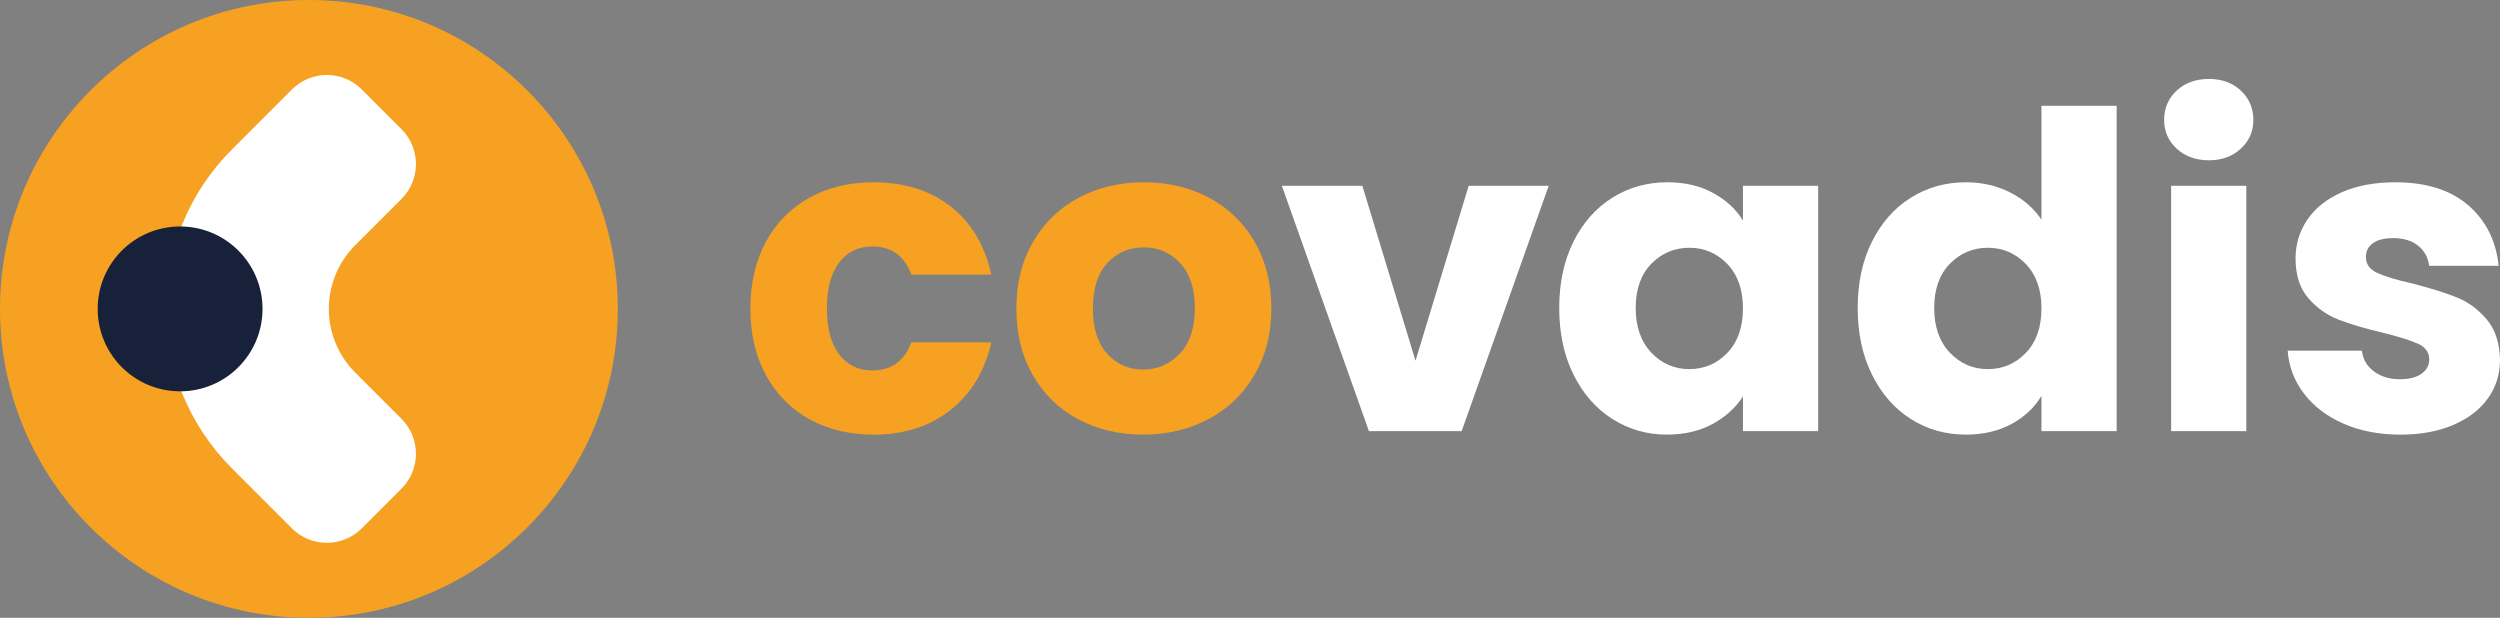
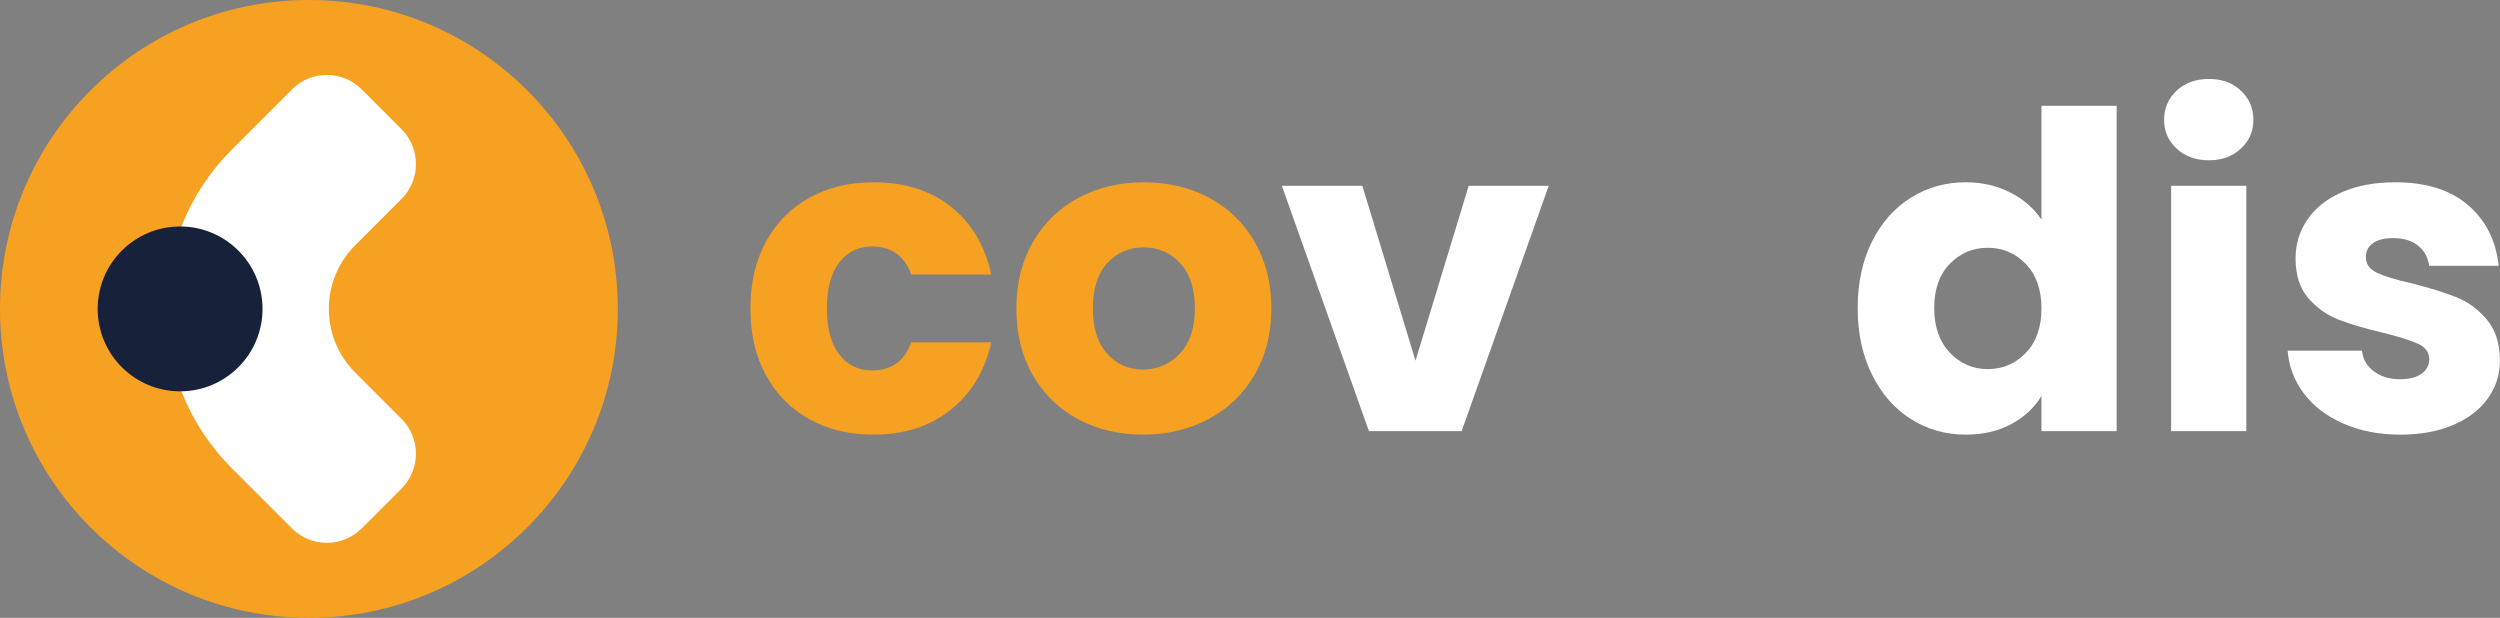
<svg xmlns="http://www.w3.org/2000/svg" id="covadis" viewBox="0 0 1474.02 364.27">
  <rect x="0" y="0" width="1474.02" height="364.27" fill="#808080" stroke="none" />
  <defs>
    <style>
      .cls-1 {
        fill: #fff;
      }

      .cls-2 {
        fill: #f6a122;
      }

      .cls-3 {
        fill: #18213a;
      }
    </style>
  </defs>
  <path class="cls-2" d="M451.64,142.46c6.13-11.23,14.69-19.87,25.66-25.92,10.97-6.05,23.54-9.07,37.72-9.07,18.14,0,33.31,4.75,45.49,14.26,12.18,9.51,20.17,22.9,23.98,40.18h-47.18c-3.98-11.06-11.66-16.59-23.07-16.59-8.12,0-14.6,3.16-19.44,9.46-4.84,6.31-7.26,15.34-7.26,27.09s2.42,20.78,7.26,27.09c4.84,6.31,11.32,9.46,19.44,9.46,11.41,0,19.09-5.53,23.07-16.59h47.18c-3.8,16.94-11.84,30.24-24.11,39.92-12.27,9.68-27.39,14.52-45.36,14.52-14.17,0-26.74-3.02-37.72-9.07-10.98-6.05-19.53-14.69-25.66-25.92-6.14-11.23-9.2-24.37-9.2-39.4s3.07-28.17,9.2-39.4Z" />
  <path class="cls-2" d="M635.68,247.18c-11.32-6.05-20.22-14.69-26.7-25.92-6.48-11.23-9.72-24.37-9.72-39.4s3.28-27.95,9.85-39.27c6.57-11.32,15.55-20,26.96-26.05,11.41-6.05,24.19-9.07,38.36-9.07s26.96,3.03,38.36,9.07c11.41,6.05,20.39,14.73,26.96,26.05,6.57,11.32,9.85,24.41,9.85,39.27s-3.33,27.95-9.98,39.27c-6.65,11.32-15.73,20-27.22,26.05-11.49,6.05-24.33,9.07-38.49,9.07s-26.92-3.02-38.23-9.07ZM695.56,208.56c5.96-6.22,8.94-15.12,8.94-26.7s-2.9-20.48-8.68-26.7c-5.79-6.22-12.92-9.33-21.38-9.33s-15.81,3.07-21.51,9.2c-5.7,6.14-8.55,15.08-8.55,26.83s2.81,20.48,8.42,26.7c5.61,6.22,12.66,9.33,21.13,9.33s15.68-3.11,21.64-9.33Z" />
  <path class="cls-1" d="M834.59,212.71l31.36-103.17h47.18l-51.32,144.64h-54.69l-51.32-144.64h47.44l31.36,103.17Z" />
-   <path class="cls-1" d="M927.74,142.46c5.61-11.23,13.26-19.87,22.94-25.92,9.68-6.05,20.48-9.07,32.4-9.07,10.19,0,19.14,2.07,26.83,6.22,7.69,4.15,13.61,9.59,17.76,16.33v-20.48h44.33v144.64h-44.33v-20.48c-4.32,6.74-10.33,12.18-18.01,16.33-7.69,4.15-16.63,6.22-26.83,6.22-11.75,0-22.47-3.07-32.14-9.2-9.68-6.13-17.33-14.86-22.94-26.18-5.62-11.32-8.42-24.41-8.42-39.27s2.81-27.91,8.42-39.14ZM1018.46,155.68c-6.14-6.39-13.61-9.59-22.42-9.59s-16.29,3.16-22.42,9.46c-6.14,6.31-9.2,14.99-9.2,26.05s3.07,19.83,9.2,26.31c6.13,6.48,13.61,9.72,22.42,9.72s16.29-3.2,22.42-9.59c6.13-6.39,9.2-15.12,9.2-26.18s-3.07-19.79-9.2-26.18Z" />
  <path class="cls-1" d="M1103.74,142.46c5.61-11.23,13.26-19.87,22.94-25.92,9.68-6.05,20.48-9.07,32.4-9.07,9.5,0,18.19,1.99,26.05,5.96,7.86,3.98,14.04,9.33,18.53,16.07V62.37h44.33v191.82h-44.33v-20.74c-4.15,6.91-10.07,12.44-17.76,16.59-7.69,4.15-16.63,6.22-26.83,6.22-11.92,0-22.73-3.07-32.4-9.2-9.68-6.13-17.33-14.86-22.94-26.18-5.62-11.32-8.42-24.41-8.42-39.27s2.81-27.91,8.42-39.14ZM1194.46,155.68c-6.14-6.39-13.61-9.59-22.42-9.59s-16.29,3.16-22.42,9.46c-6.14,6.31-9.2,14.99-9.2,26.05s3.07,19.83,9.2,26.31c6.13,6.48,13.61,9.72,22.42,9.72s16.29-3.2,22.42-9.59c6.13-6.39,9.2-15.12,9.2-26.18s-3.07-19.79-9.2-26.18Z" />
  <path class="cls-1" d="M1283.37,87.64c-4.92-4.58-7.39-10.24-7.39-16.98s2.46-12.66,7.39-17.24c4.92-4.58,11.28-6.87,19.05-6.87s13.87,2.29,18.79,6.87c4.92,4.58,7.39,10.33,7.39,17.24s-2.46,12.4-7.39,16.98c-4.93,4.58-11.19,6.87-18.79,6.87s-14.13-2.29-19.05-6.87ZM1324.45,109.54v144.64h-44.33V109.54h44.33Z" />
  <path class="cls-1" d="M1381.74,249.78c-9.85-4.32-17.63-10.24-23.33-17.76-5.7-7.52-8.9-15.94-9.59-25.27h43.81c.52,5.01,2.85,9.07,7,12.18,4.15,3.11,9.24,4.67,15.29,4.67,5.53,0,9.81-1.08,12.83-3.24,3.02-2.16,4.54-4.97,4.54-8.42,0-4.15-2.16-7.21-6.48-9.2-4.32-1.98-11.32-4.19-21-6.61-10.37-2.42-19.01-4.97-25.92-7.65-6.91-2.68-12.88-6.91-17.89-12.7-5.01-5.79-7.52-13.61-7.52-23.46,0-8.29,2.29-15.85,6.87-22.68,4.58-6.82,11.32-12.22,20.22-16.2,8.9-3.97,19.48-5.96,31.75-5.96,18.14,0,32.44,4.5,42.9,13.48,10.45,8.99,16.46,20.91,18.02,35.77h-40.96c-.69-5.01-2.9-8.98-6.61-11.92-3.72-2.94-8.6-4.41-14.65-4.41-5.18,0-9.16,1-11.92,2.98-2.77,1.99-4.15,4.71-4.15,8.17,0,4.15,2.2,7.26,6.61,9.33,4.41,2.07,11.28,4.15,20.61,6.22,10.71,2.77,19.44,5.49,26.18,8.17,6.74,2.68,12.66,7,17.76,12.96,5.09,5.96,7.73,13.96,7.91,23.98,0,8.47-2.38,16.03-7.13,22.68-4.75,6.65-11.58,11.88-20.48,15.68-8.9,3.8-19.23,5.7-30.98,5.7-12.62,0-23.85-2.16-33.7-6.48Z" />
  <path class="cls-2" d="M364.27,182.13c0,100.59-81.54,182.13-182.13,182.13S0,282.72,0,182.13,81.54,0,182.13,0s182.13,81.54,182.13,182.13" />
  <path class="cls-1" d="M209.44,144.59l27.29-27.29c11.35-11.35,11.35-29.76,0-41.12l-23.46-23.46c-11.35-11.36-29.76-11.36-41.12,0l-35.43,35.43c-51.9,51.9-51.9,136.06,0,187.96l35.43,35.43c11.35,11.35,29.76,11.35,41.12,0l23.46-23.46c11.35-11.35,11.35-29.76,0-41.12l-27.29-27.29c-20.74-20.73-20.74-54.35,0-75.09" />
  <path class="cls-3" d="M57.59,182.13c0,26.84,21.76,48.6,48.6,48.6s48.6-21.76,48.6-48.6-21.76-48.6-48.6-48.6-48.6,21.76-48.6,48.6" />
</svg>